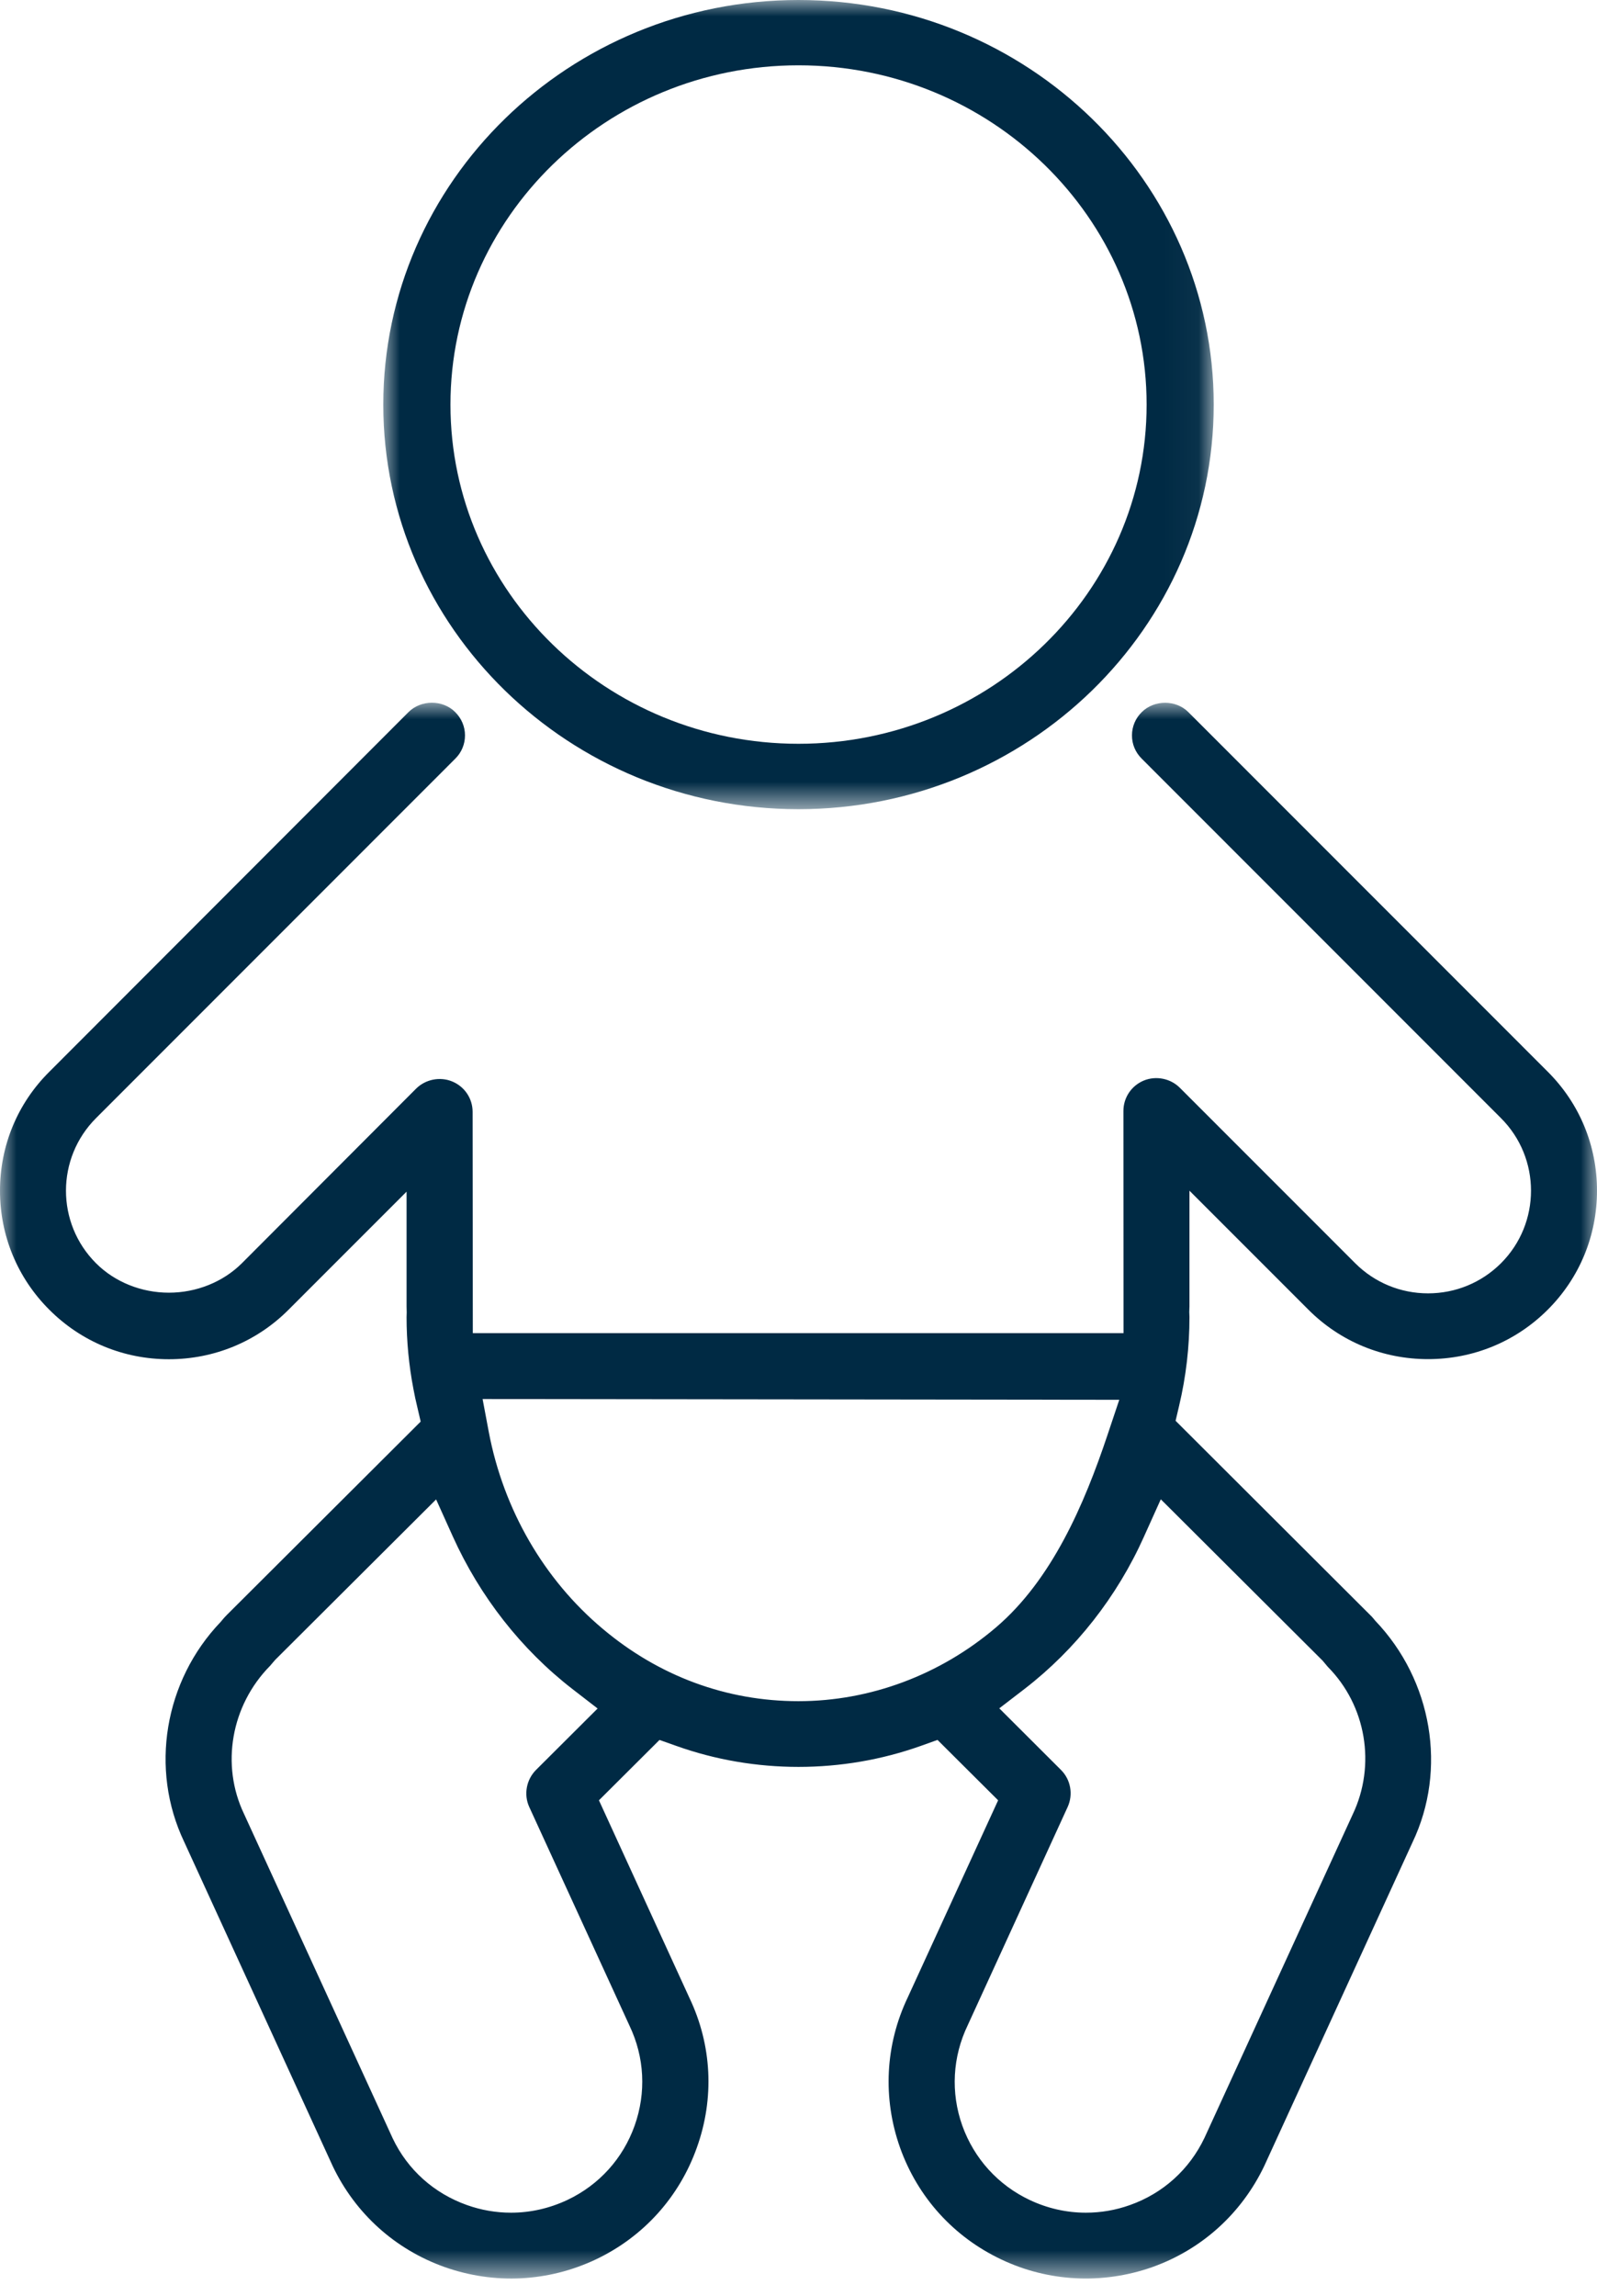
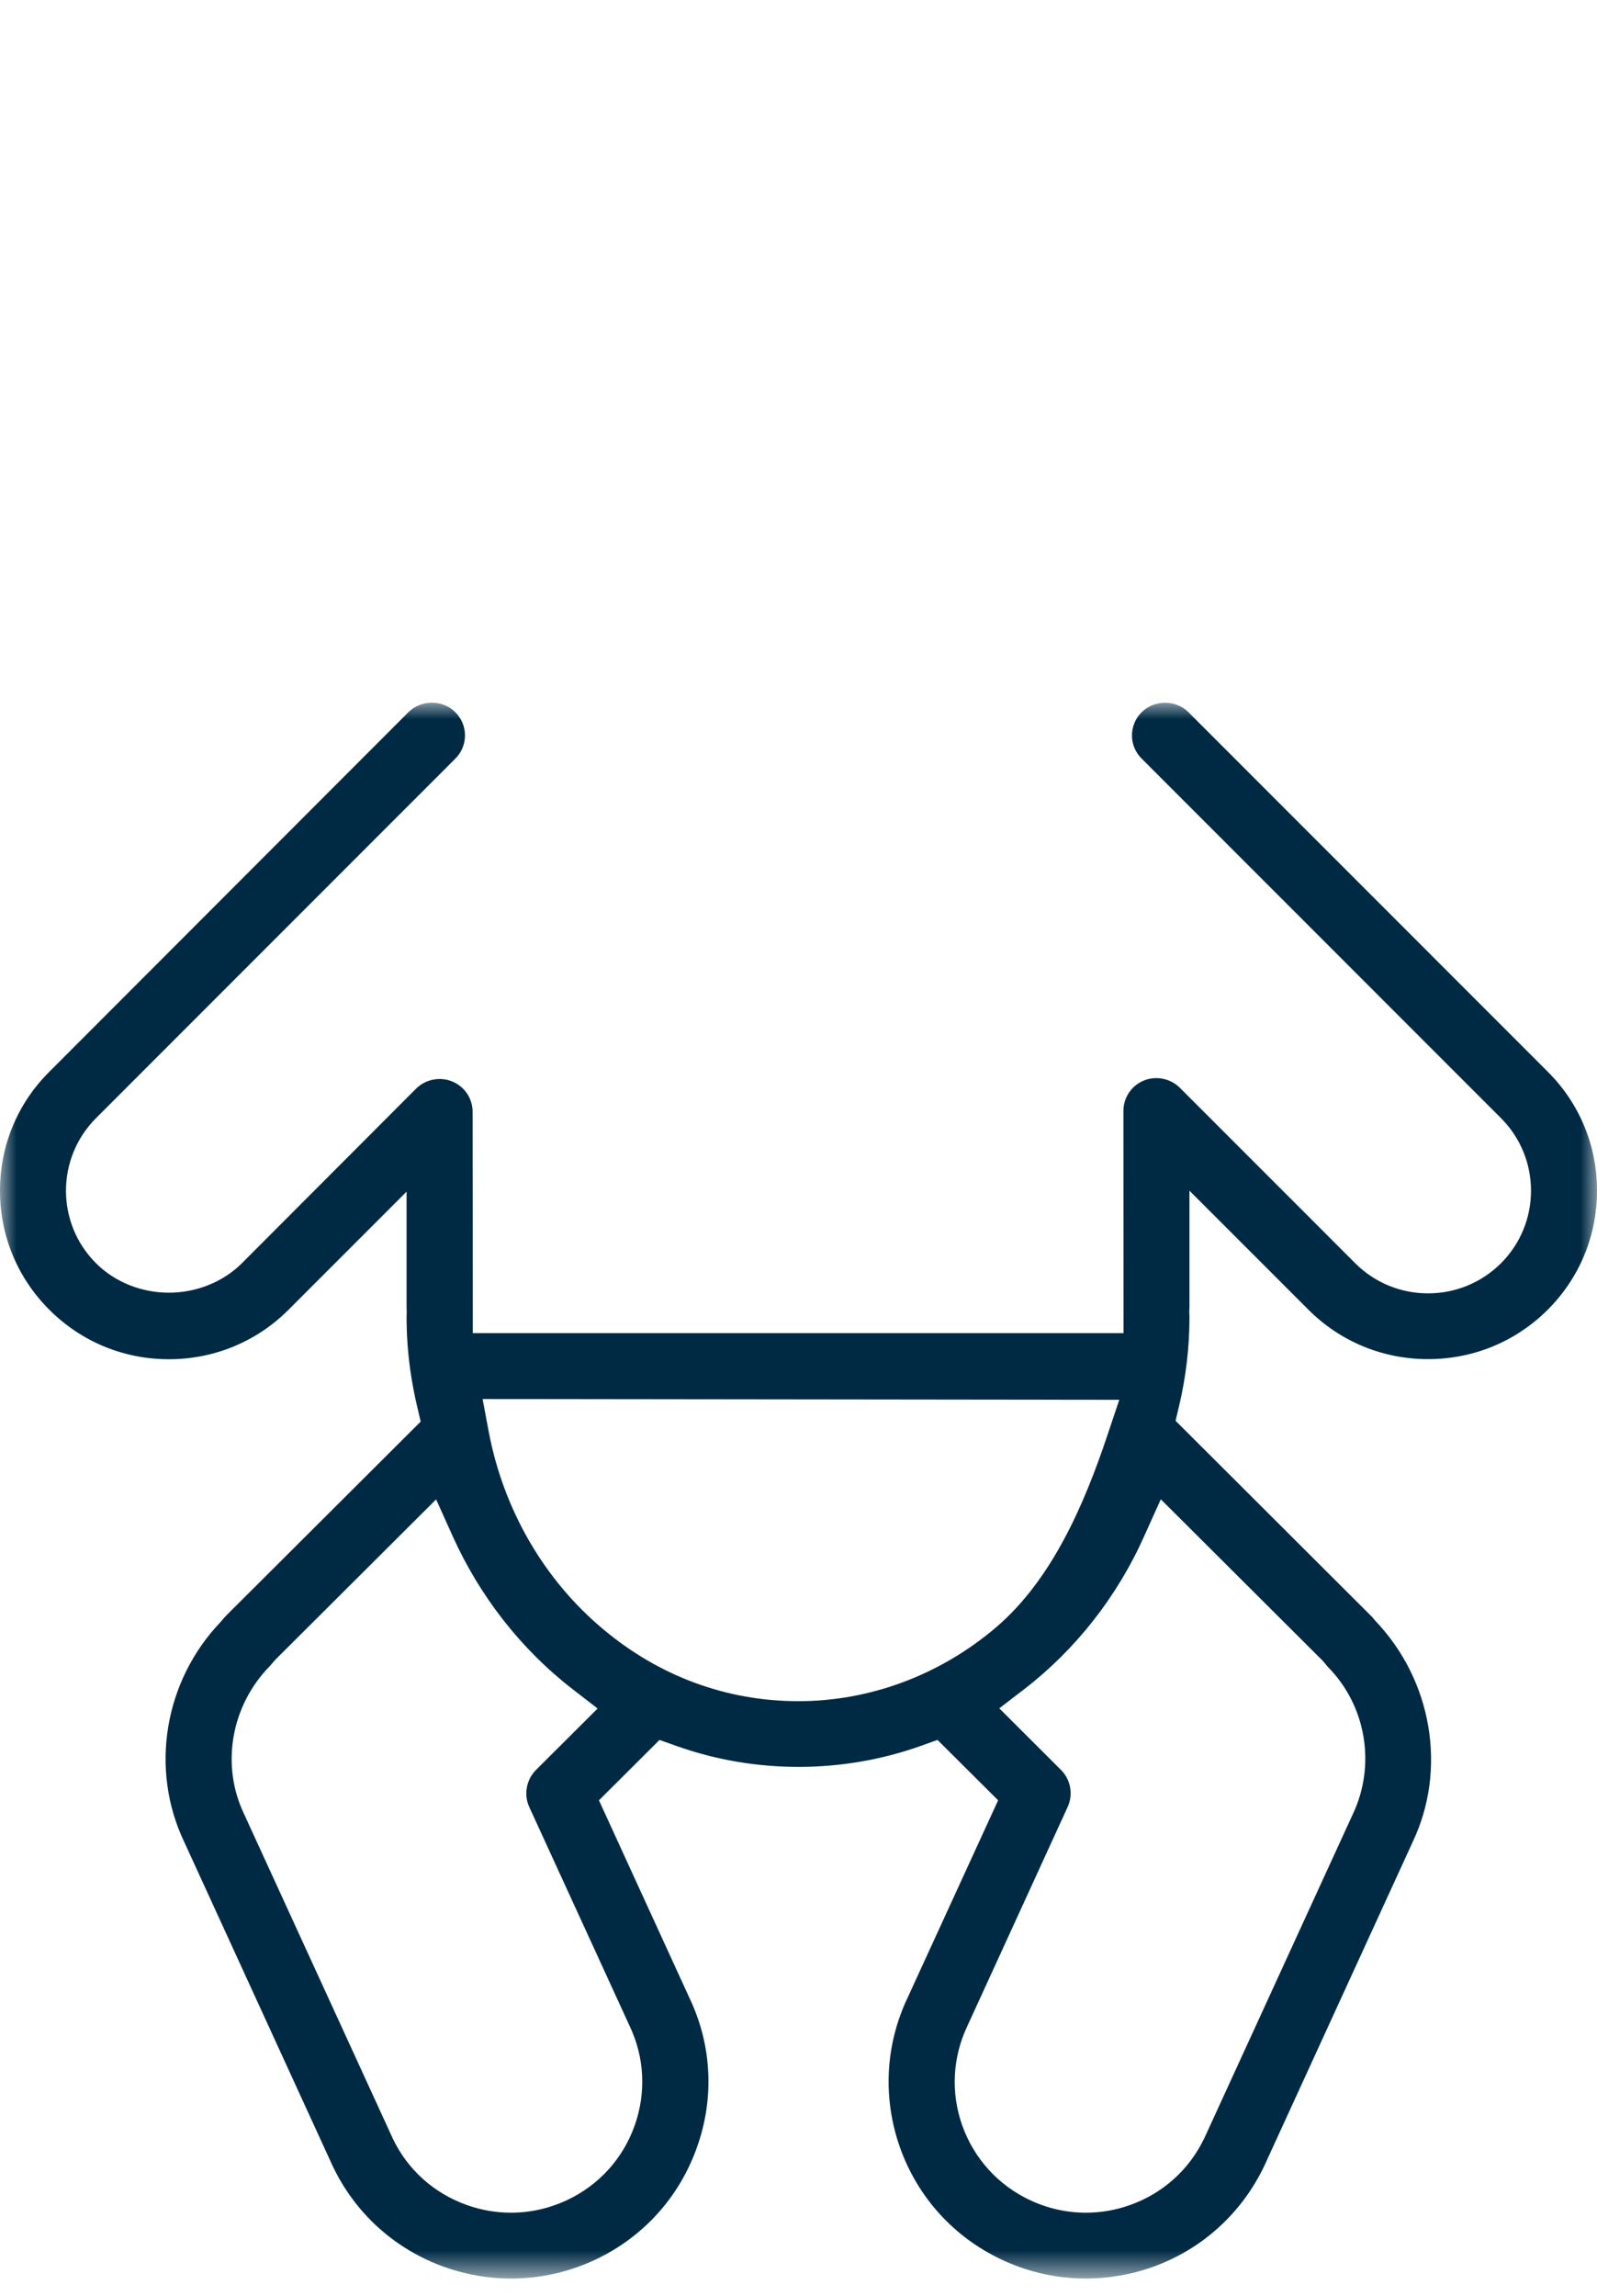
<svg xmlns="http://www.w3.org/2000/svg" xmlns:xlink="http://www.w3.org/1999/xlink" width="48px" height="69px" viewBox="0 0 48 69" version="1.1">
  <title>5963A19C-FA0B-47F5-872D-6B2642F2DB82</title>
  <desc>Created with sketchtool.</desc>
  <defs>
-     <polygon id="path-1" points="0 0 24.96 0 24.96 24.32 0 24.32" />
    <polygon id="path-3" points="0 0 48 0 48 47.36 0 47.36" />
  </defs>
  <g id="Desktop" stroke="none" stroke-width="1" fill="none" fill-rule="evenodd">
    <g id="Desktop---HOME" transform="translate(-539, -7042)">
      <g id="Areas-of-care" transform="translate(0, 6374)">
        <g id="Neonatology-icon" transform="translate(539, 668)">
          <g id="Group-3" transform="translate(11.52, 0)">
            <mask id="mask-2" fill="white">
              <use xlink:href="#path-1" />
            </mask>
            <g id="Clip-2" />
            <path d="M12.479,22.354 C6.71,22.354 2.019,17.782 2.019,12.16 C2.019,6.538 6.71,1.963 12.479,1.963 C18.249,1.963 22.943,6.538 22.943,12.16 C22.943,17.782 18.249,22.354 12.479,22.354 M12.479,0 C5.597,0 0,5.456 0,12.16 C0,18.866 5.597,24.32 12.479,24.32 C19.36,24.32 24.96,18.866 24.96,12.16 C24.96,5.456 19.36,0 12.479,0" id="Fill-1" fill="#002A44" mask="url(#mask-2)" />
          </g>
          <g id="Group-6" transform="translate(0, 21.12)">
            <mask id="mask-4" fill="white">
              <use xlink:href="#path-3" />
            </mask>
            <g id="Clip-5" />
            <path d="M39.755,28.792 C39.766,28.804 39.9,28.964 39.91,28.977 C41.061,30.138 41.366,31.927 40.655,33.416 L36.202,43.132 C35.748,44.086 34.952,44.802 33.961,45.152 C33.533,45.305 33.089,45.381 32.638,45.381 C32.052,45.381 31.482,45.251 30.946,44.998 C29.998,44.549 29.279,43.756 28.923,42.764 C28.57,41.772 28.628,40.698 29.088,39.743 L32.09,33.187 C32.261,32.811 32.182,32.365 31.889,32.074 L30.035,30.223 L30.795,29.639 C32.334,28.45 33.576,26.866 34.386,25.058 L34.386,25.057 L34.889,23.941 L35.077,24.127 L39.755,28.792 Z M29.935,27.791 C28.258,29.221 26.15,30.008 23.997,30.008 C21.838,30.008 19.803,29.256 18.114,27.832 C16.352,26.354 15.137,24.256 14.693,21.928 L14.505,20.927 L33.641,20.95 L33.286,22.011 C32.587,24.101 31.613,26.361 29.935,27.791 Z M18.921,39.762 C19.372,40.707 19.427,41.773 19.075,42.764 C18.724,43.752 18.008,44.546 17.054,44.998 C16.515,45.251 15.945,45.381 15.359,45.381 C14.912,45.381 14.466,45.305 14.036,45.152 C13.044,44.8 12.253,44.091 11.805,43.151 L7.336,33.399 C6.631,31.927 6.943,30.136 8.118,28.945 C8.142,28.917 8.169,28.887 8.21,28.837 L8.274,28.763 L13.108,23.944 L13.61,25.058 C14.427,26.868 15.669,28.453 17.204,29.642 L17.962,30.228 L16.111,32.074 C15.82,32.366 15.736,32.813 15.907,33.187 L18.921,39.762 Z M35.718,0.283 C35.347,-0.091 34.695,-0.094 34.316,0.283 C34.129,0.467 34.024,0.715 34.023,0.978 C34.021,1.243 34.125,1.491 34.314,1.679 L45.112,12.483 C46.318,13.686 46.318,15.645 45.112,16.848 C44.527,17.43 43.748,17.751 42.922,17.751 C42.097,17.751 41.319,17.43 40.736,16.849 L35.461,11.572 C35.181,11.291 34.745,11.205 34.379,11.355 C34.007,11.509 33.766,11.867 33.766,12.269 L33.769,18.946 L23.176,18.946 L14.211,18.946 L14.205,12.296 C14.205,11.895 13.964,11.536 13.592,11.383 C13.222,11.23 12.787,11.32 12.507,11.598 L7.267,16.849 C6.703,17.41 5.903,17.731 5.076,17.731 C4.248,17.731 3.45,17.41 2.888,16.848 C1.68,15.644 1.682,13.686 2.89,12.481 L13.686,1.679 C13.874,1.493 13.976,1.244 13.976,0.981 C13.976,0.718 13.871,0.469 13.68,0.28 C13.305,-0.096 12.651,-0.091 12.279,0.281 L1.486,11.088 C0.527,12.039 -2.98932133e-06,13.309 -2.98932133e-06,14.665 C-0.001,16.019 0.527,17.292 1.486,18.247 C2.445,19.205 3.718,19.731 5.076,19.731 C6.433,19.731 7.711,19.205 8.669,18.247 L12.22,14.695 L12.22,18.137 C12.221,18.183 12.224,18.246 12.224,18.324 L12.22,18.468 C12.22,19.191 12.29,19.92 12.427,20.63 C12.459,20.808 12.497,20.978 12.538,21.149 L12.644,21.605 L12.573,21.676 L6.814,27.42 C6.763,27.47 6.717,27.522 6.633,27.625 C4.933,29.402 4.496,32.052 5.534,34.232 L10.004,43.989 C10.684,45.411 11.88,46.488 13.369,47.017 C14.866,47.544 16.479,47.461 17.906,46.787 C19.335,46.11 20.415,44.915 20.944,43.427 C21.478,41.942 21.398,40.342 20.721,38.924 L18.002,32.987 L19.822,31.173 L20.327,31.352 C22.687,32.194 25.314,32.193 27.676,31.352 L28.178,31.172 L30,32.987 L27.286,38.906 C26.605,40.332 26.524,41.938 27.053,43.429 C27.583,44.915 28.663,46.11 30.096,46.787 C31.506,47.458 33.131,47.544 34.627,47.019 C36.122,46.488 37.319,45.404 38.002,43.97 L42.455,34.25 C43.5,32.061 43.051,29.384 41.334,27.589 C41.287,27.531 41.236,27.468 41.192,27.428 L35.334,21.581 L35.441,21.125 C35.648,20.252 35.751,19.356 35.751,18.463 L35.745,18.31 L35.751,18.14 L35.751,14.666 L39.331,18.247 C40.288,19.203 41.564,19.728 42.922,19.728 C44.282,19.728 45.557,19.202 46.516,18.246 C47.473,17.292 48,16.02 48,14.666 C48.001,13.312 47.475,12.04 46.516,11.086 L35.718,0.283 Z" id="Fill-4" fill="#002A44" mask="url(#mask-4)" />
          </g>
        </g>
      </g>
    </g>
  </g>
</svg>